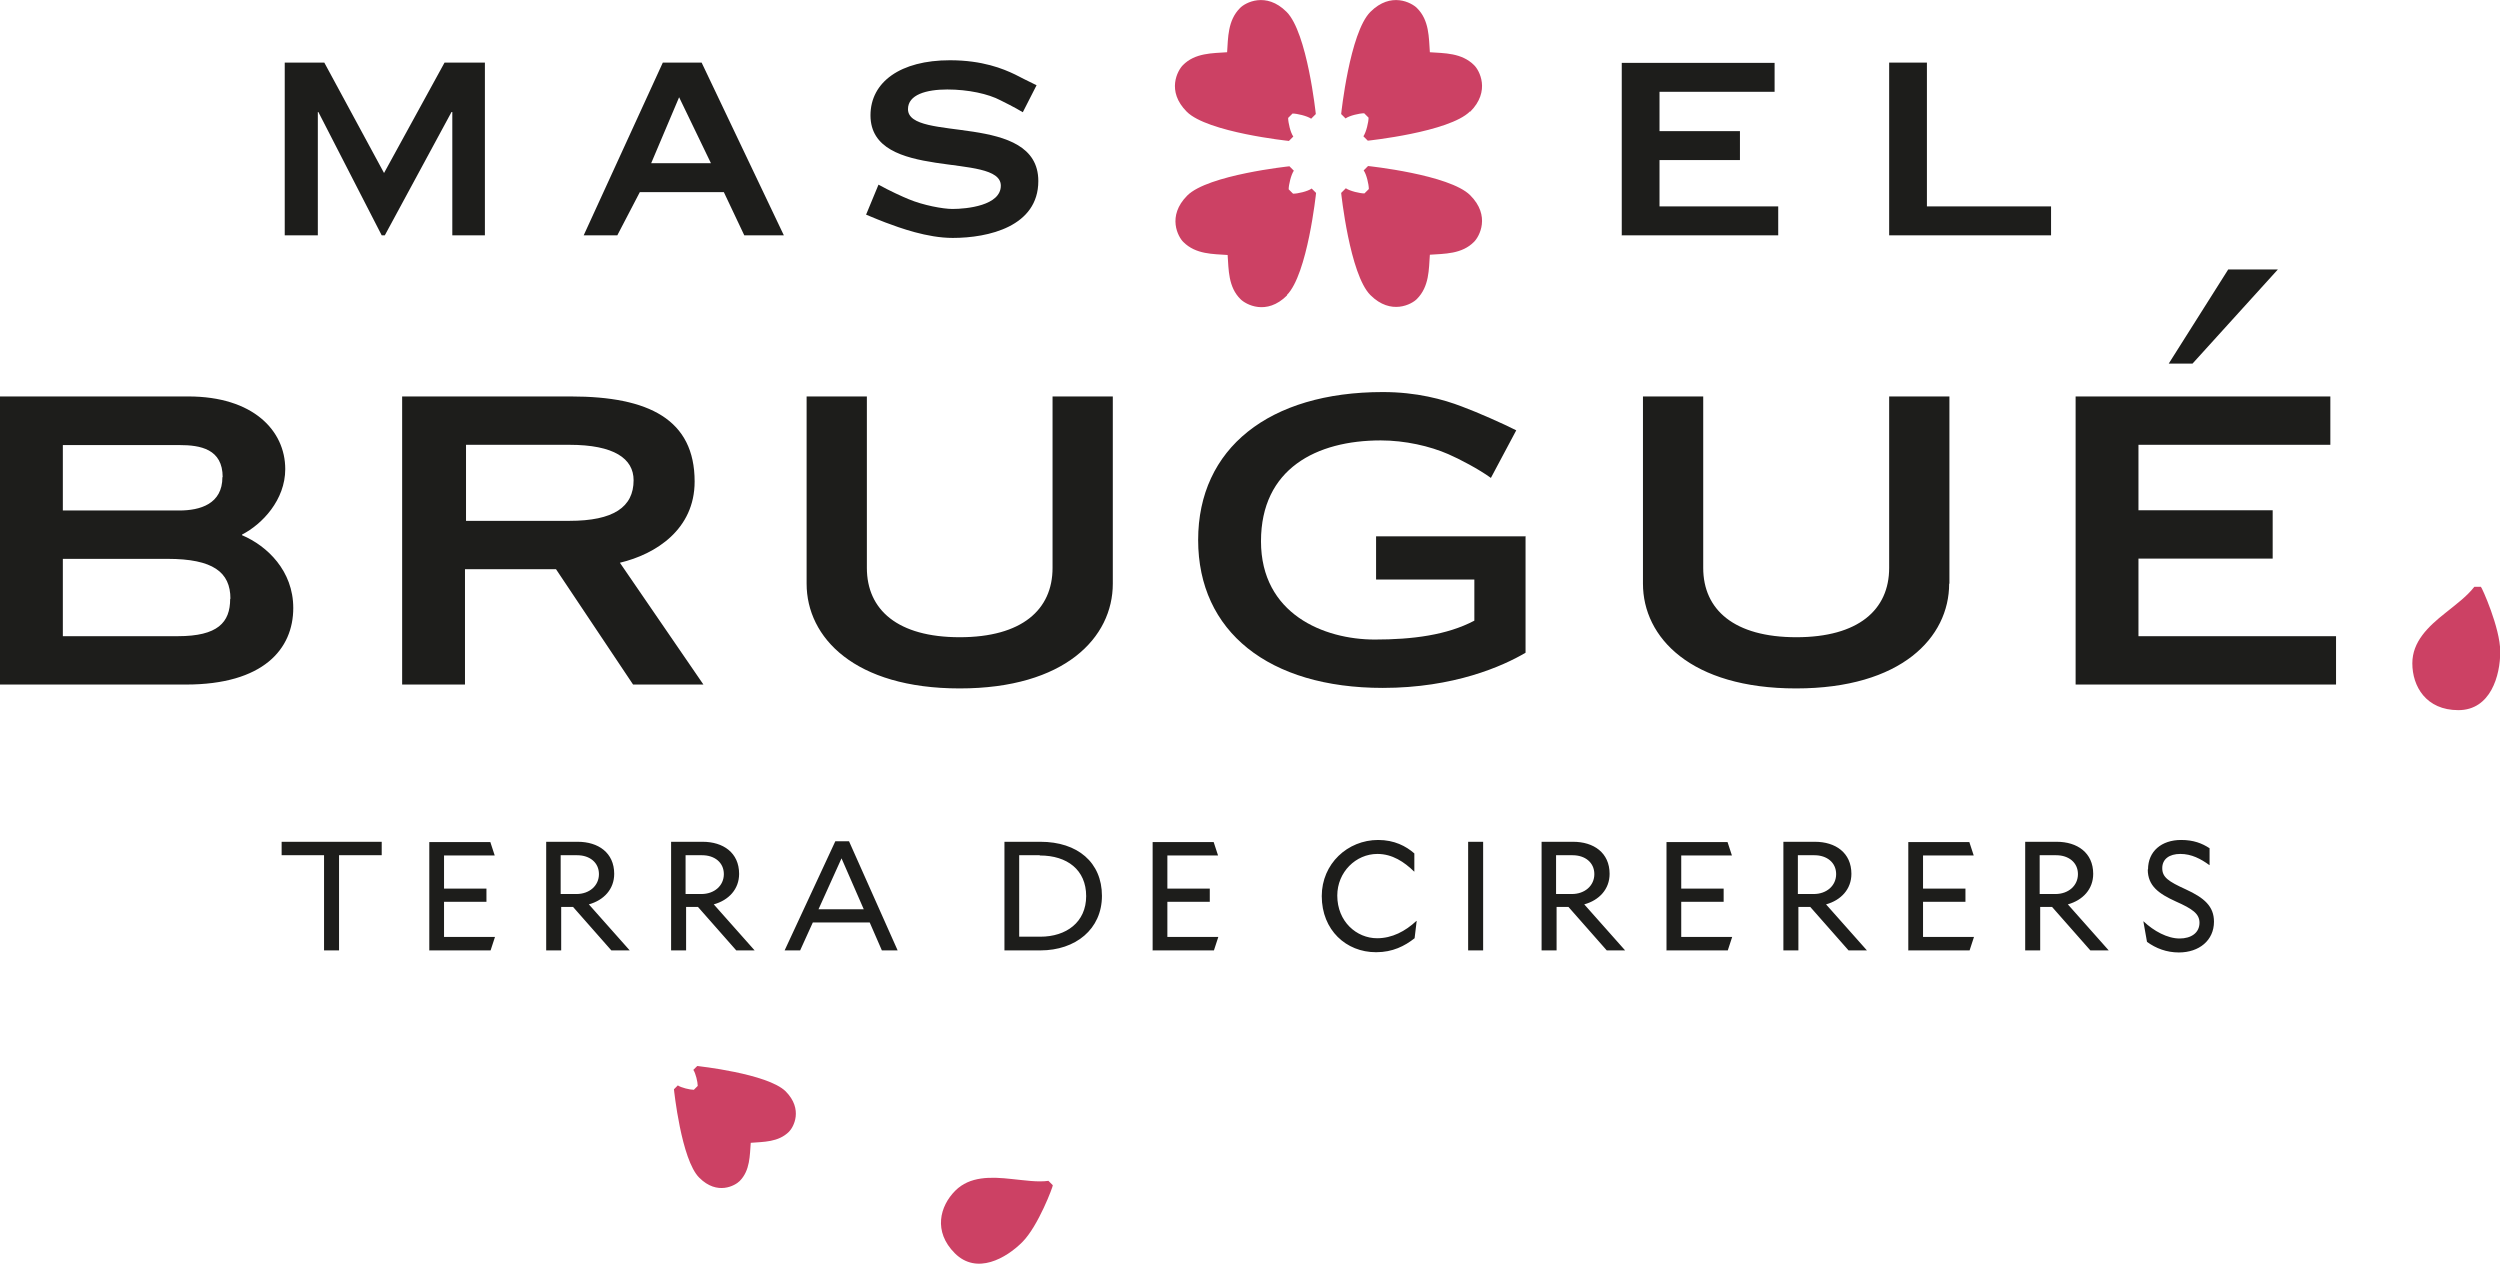
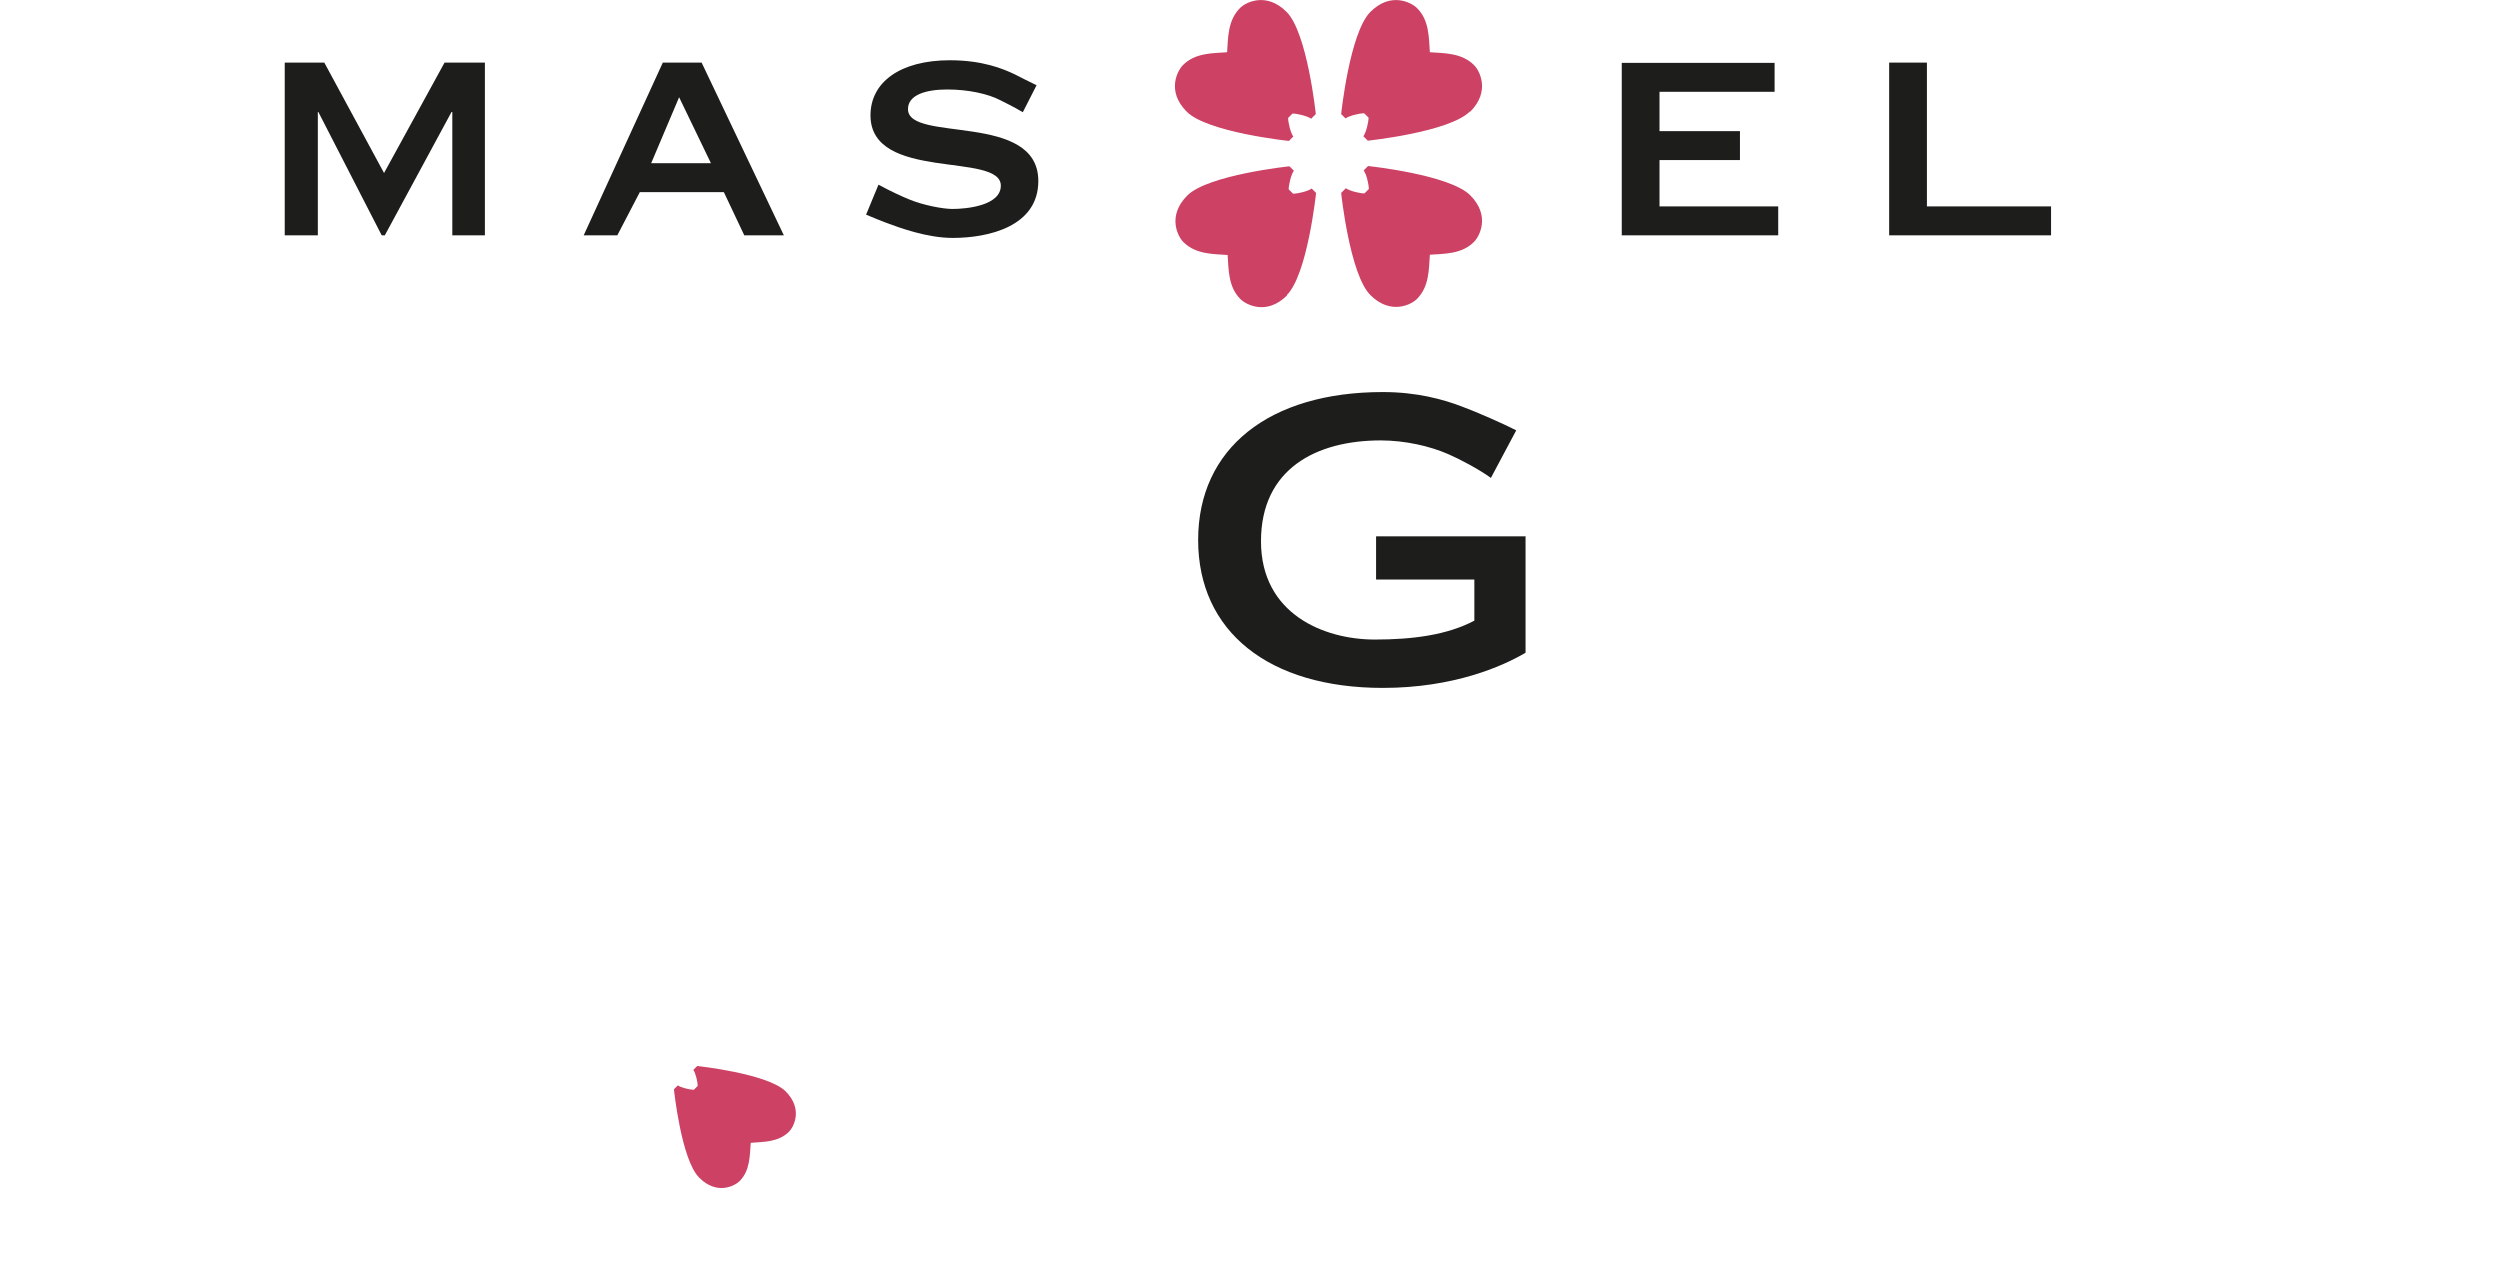
<svg xmlns="http://www.w3.org/2000/svg" id="Capa_2" data-name="Capa 2" viewBox="0 0 96.67 48.86">
  <defs>
    <style> .cls-1 { fill: #cc4164; } .cls-2 { fill: #1d1d1b; } </style>
  </defs>
  <g id="Capa_1-2" data-name="Capa 1">
    <g>
-       <path class="cls-2" d="M82.69,24.59v-2.99h5.19v-1.87h-5.19v-2.53h7.42v-1.87h-9.85v11.14h10.07v-1.87h-7.64Zm2.09-10.53l3.3-3.64h-1.92l-2.3,3.64h.93Zm-9.4,8.51v-7.24h-2.33v6.63c0,1.62-1.19,2.68-3.59,2.68s-3.6-1.06-3.6-2.68v-6.63h-2.33v7.24c0,2.08,1.85,4.05,5.92,4.05s5.92-1.97,5.92-4.05h0Zm-32.35,0v-7.24h-2.33v6.63c0,1.62-1.19,2.68-3.59,2.68s-3.59-1.06-3.59-2.68v-6.63h-2.33v7.24c0,2.08,1.85,4.05,5.92,4.05s5.92-1.97,5.92-4.05h0Zm-15.83,3.9l-3.23-4.71c1.39-.33,2.89-1.29,2.89-3.14,0-2.4-1.77-3.29-4.78-3.29h-6.53v11.14h2.43v-4.46s3.52,0,3.52,0l2.98,4.46h2.72Zm-5.18-6.33h-4v-2.94h4c1.72,0,2.48,.53,2.48,1.37,0,1.04-.78,1.57-2.48,1.57h0Zm-12.66,.56v-.03c.78-.4,1.67-1.34,1.67-2.53,0-1.49-1.24-2.81-3.75-2.81H0v11.14H7.19c2.99,0,4.15-1.37,4.15-2.96,0-1.44-1.01-2.4-1.97-2.81h0Zm-.76-2.25c0,1.04-.86,1.29-1.67,1.29H2.43v-2.53H6.94c.81,0,1.67,.15,1.67,1.24h0Zm.3,4.71c0,.91-.48,1.44-2.02,1.44H2.43v-2.99H6.48c1.75,0,2.43,.51,2.43,1.54h0Z" />
      <path class="cls-2" d="M79.31,9.1v-1.12h-4.8V2.42h-1.46v6.68h6.26Zm-16.59,0h6.04v-1.12h-4.59v-1.79h3.11v-1.12h-3.11v-1.52h4.45v-1.12h-5.91v6.68h0Zm-33.95,0h1.54l-3.18-6.68h-1.5l-3.06,6.68h1.3l.87-1.67h3.25l.79,1.67h0Zm-1.28-2.79h-2.31l1.08-2.55,1.23,2.55h0Zm-10.02,2.79h1.28V2.42h-1.56l-2.34,4.27-2.31-4.27h-1.53v6.68h1.28V4.33h.02l2.45,4.77h.12l2.58-4.77h.03v4.77h0Z" />
-       <path class="cls-2" d="M40.09,3.3c-.3-.14-.7-.35-.84-.42-.46-.22-1.25-.55-2.52-.55-1.91,0-3.07,.84-3.07,2.13,0,2.58,5.04,1.4,5.04,2.72,0,.77-1.32,.9-1.87,.9-.36,0-1.13-.14-1.7-.38-.22-.09-.73-.32-1.16-.56l-.48,1.16c.27,.11,.62,.26,.74,.3,.56,.21,1.62,.6,2.61,.6,1.38,0,3.31-.44,3.31-2.2,0-2.69-5.04-1.47-5.04-2.78,0-.56,.71-.76,1.52-.76s1.59,.17,2.06,.42c.08,.04,.55,.27,.86,.46l.53-1.04h0Z" />
+       <path class="cls-2" d="M40.09,3.3c-.3-.14-.7-.35-.84-.42-.46-.22-1.25-.55-2.52-.55-1.91,0-3.07,.84-3.07,2.13,0,2.58,5.04,1.4,5.04,2.72,0,.77-1.32,.9-1.87,.9-.36,0-1.13-.14-1.7-.38-.22-.09-.73-.32-1.16-.56l-.48,1.16c.27,.11,.62,.26,.74,.3,.56,.21,1.62,.6,2.61,.6,1.38,0,3.31-.44,3.31-2.2,0-2.69-5.04-1.47-5.04-2.78,0-.56,.71-.76,1.52-.76s1.59,.17,2.06,.42c.08,.04,.55,.27,.86,.46l.53-1.04h0" />
      <path class="cls-2" d="M58.98,20.74h-5.77s0,1.67,0,1.67h3.8v1.59c-1.06,.56-2.4,.73-3.85,.73-1.97,0-4.4-.99-4.4-3.8s2.15-3.9,4.63-3.9c.94,0,1.9,.22,2.61,.53,.44,.19,1.18,.58,1.65,.92h0l.98-1.84s0,0,0,0c-.49-.25-1.48-.69-2.1-.92-.73-.28-1.75-.56-3.06-.56-4.4,0-7.14,2.18-7.14,5.72s2.73,5.72,7.14,5.72c2.75,0,4.64-.84,5.52-1.36v-4.52h0Z" />
      <path class="cls-1" d="M56.85,4.32c.8-.8,.35-1.61,.15-1.8-.48-.48-1.15-.46-1.71-.5-.04-.56-.02-1.24-.5-1.71-.2-.2-1-.65-1.8,.15-.8,.8-1.13,3.95-1.13,3.95l.17,.17c.15-.11,.54-.2,.72-.2l.17,.17c0,.17-.09,.56-.2,.72l.17,.17s3.15-.33,3.95-1.13h0Zm-7.09,7.09c.8-.8,1.13-3.95,1.13-3.95l-.17-.17c-.15,.11-.54,.2-.72,.2l-.17-.17c0-.17,.09-.56,.2-.72l-.17-.17s-3.15,.33-3.95,1.13c-.8,.8-.35,1.61-.15,1.8,.48,.48,1.15,.46,1.71,.5,.04,.56,.02,1.24,.5,1.71,.2,.2,1,.65,1.8-.15h0Zm.95-6.83l.17-.17s-.33-3.15-1.13-3.95c-.8-.8-1.61-.35-1.8-.15-.48,.48-.46,1.15-.5,1.71-.56,.04-1.24,.02-1.71,.5-.2,.2-.65,1,.15,1.8,.8,.8,3.95,1.13,3.95,1.13l.17-.17c-.11-.15-.2-.54-.2-.72l.17-.17c.17,0,.56,.09,.72,.2h0Zm1.32,2.71l-.17,.17s.33,3.15,1.13,3.95c.8,.8,1.61,.35,1.8,.15,.48-.48,.46-1.15,.5-1.71,.56-.04,1.24-.02,1.71-.5,.2-.2,.65-1-.15-1.8-.8-.8-3.95-1.13-3.95-1.13l-.17,.17c.11,.15,.2,.54,.2,.72l-.17,.17c-.17,0-.56-.09-.72-.2h0Z" />
-       <path class="cls-1" d="M95.67,22.7c-.28,.36-.7,.67-1.11,1-.67,.53-1.28,1.11-1.28,1.95,0,.89,.53,1.81,1.78,1.81s1.62-1.34,1.62-2.26-.72-2.51-.75-2.51h-.25Z" />
-       <path class="cls-1" d="M40.55,45.66c-.43,.06-.92-.02-1.43-.07-.81-.09-1.62-.11-2.18,.45-.6,.6-.86,1.58-.02,2.42,.85,.85,1.99,.19,2.61-.43,.62-.62,1.2-2.18,1.18-2.2l-.17-.17h0Z" />
      <path class="cls-1" d="M26.83,42.14c-.15,0-.49-.08-.62-.17l-.15,.15s.28,2.73,.98,3.42c.7,.7,1.39,.3,1.56,.13,.41-.41,.39-1,.43-1.48,.49-.04,1.07-.02,1.48-.43,.17-.17,.56-.86-.13-1.56-.7-.69-3.42-.98-3.42-.98l-.15,.15c.09,.13,.17,.47,.17,.62l-.15,.15h0Z" />
-       <path class="cls-2" d="M14.76,33.07v-.52h-3.87v.52h1.64v3.68h.58v-3.68h1.65Zm1.83,3.68h2.38l.17-.52h-1.97v-1.36h1.64v-.51h-1.64v-1.28h1.96l-.17-.52h-2.36v4.2h0Zm5.09-3.68h.64c.48,0,.84,.28,.84,.73s-.37,.77-.87,.77h-.61v-1.5h0Zm1.94,3.68h.73l-1.58-1.78c.58-.16,.98-.59,.98-1.18,0-.82-.62-1.24-1.41-1.24h-1.22v4.2h.58v-1.68h.46l1.48,1.68h0Zm2.89-3.68h.64c.48,0,.84,.28,.84,.73s-.37,.77-.87,.77h-.61v-1.5h0Zm1.94,3.68h.73l-1.58-1.78c.58-.16,.98-.59,.98-1.18,0-.82-.62-1.24-1.41-1.24h-1.22v4.2h.58v-1.68h.46l1.48,1.68h0Zm4.95-1.59h-1.75l.89-1.97,.86,1.97h0Zm.69,1.59h.62l-1.88-4.22h-.53l-1.96,4.22h.6l.49-1.08h2.2l.47,1.08h0Zm6.12-3.67c1.06,0,1.79,.56,1.79,1.57s-.77,1.57-1.77,1.57h-.82v-3.15h.79Zm-1.37,3.67h1.39c1.36,0,2.38-.82,2.38-2.11s-.94-2.09-2.38-2.09h-1.39v4.2h0Zm5.72,0h2.38l.17-.52h-1.97v-1.36h1.64v-.51h-1.64v-1.28h1.96l-.17-.52h-2.36v4.2h0Zm8.66,.07c.63,0,1.1-.24,1.48-.54l.08-.67h-.01c-.43,.4-.94,.67-1.52,.67-.79,0-1.54-.64-1.54-1.65,0-.91,.72-1.61,1.55-1.61,.58,0,1.04,.31,1.42,.68h.01v-.7c-.32-.28-.77-.52-1.4-.52-1.18,0-2.18,.92-2.18,2.17,0,1.32,.95,2.17,2.09,2.17h0Zm3.55-.07h.58v-4.2h-.58v4.2h0Zm3.4-3.68h.64c.48,0,.84,.28,.84,.73s-.37,.77-.87,.77h-.61v-1.5h0Zm1.94,3.68h.73l-1.58-1.78c.58-.16,.98-.59,.98-1.18,0-.82-.62-1.24-1.41-1.24h-1.22v4.2h.58v-1.68h.46l1.48,1.68h0Zm2.32,0h2.38l.17-.52h-1.97v-1.36h1.64v-.51h-1.64v-1.28h1.96l-.17-.52h-2.36v4.2h0Zm5.09-3.68h.64c.48,0,.84,.28,.84,.73s-.37,.77-.87,.77h-.61v-1.5h0Zm1.94,3.68h.73l-1.58-1.78c.58-.16,.98-.59,.98-1.18,0-.82-.62-1.24-1.41-1.24h-1.22v4.2h.58v-1.68h.46l1.48,1.68h0Zm2.32,0h2.38l.17-.52h-1.97v-1.36h1.64v-.51h-1.64v-1.28h1.96l-.17-.52h-2.36v4.2h0Zm5.09-3.68h.64c.48,0,.84,.28,.84,.73s-.37,.77-.87,.77h-.61v-1.5h0Zm1.94,3.68h.73l-1.58-1.78c.58-.16,.98-.59,.98-1.18,0-.82-.62-1.24-1.41-1.24h-1.22v4.2h.58v-1.68h.46l1.48,1.68h0Zm2.24-3.13c0,.64,.43,.94,1.09,1.24,.63,.28,.91,.47,.91,.82,0,.39-.32,.61-.77,.61-.47,0-1-.29-1.39-.66h-.01s.14,.79,.14,.79c.34,.25,.76,.41,1.23,.41,.79,0,1.36-.47,1.36-1.19,0-.59-.37-.92-1.09-1.25-.68-.31-.91-.47-.91-.82s.27-.55,.7-.55,.79,.19,1.12,.43h.01v-.65c-.29-.19-.62-.32-1.1-.32-.76,0-1.28,.44-1.28,1.14h0Z" />
    </g>
  </g>
</svg>